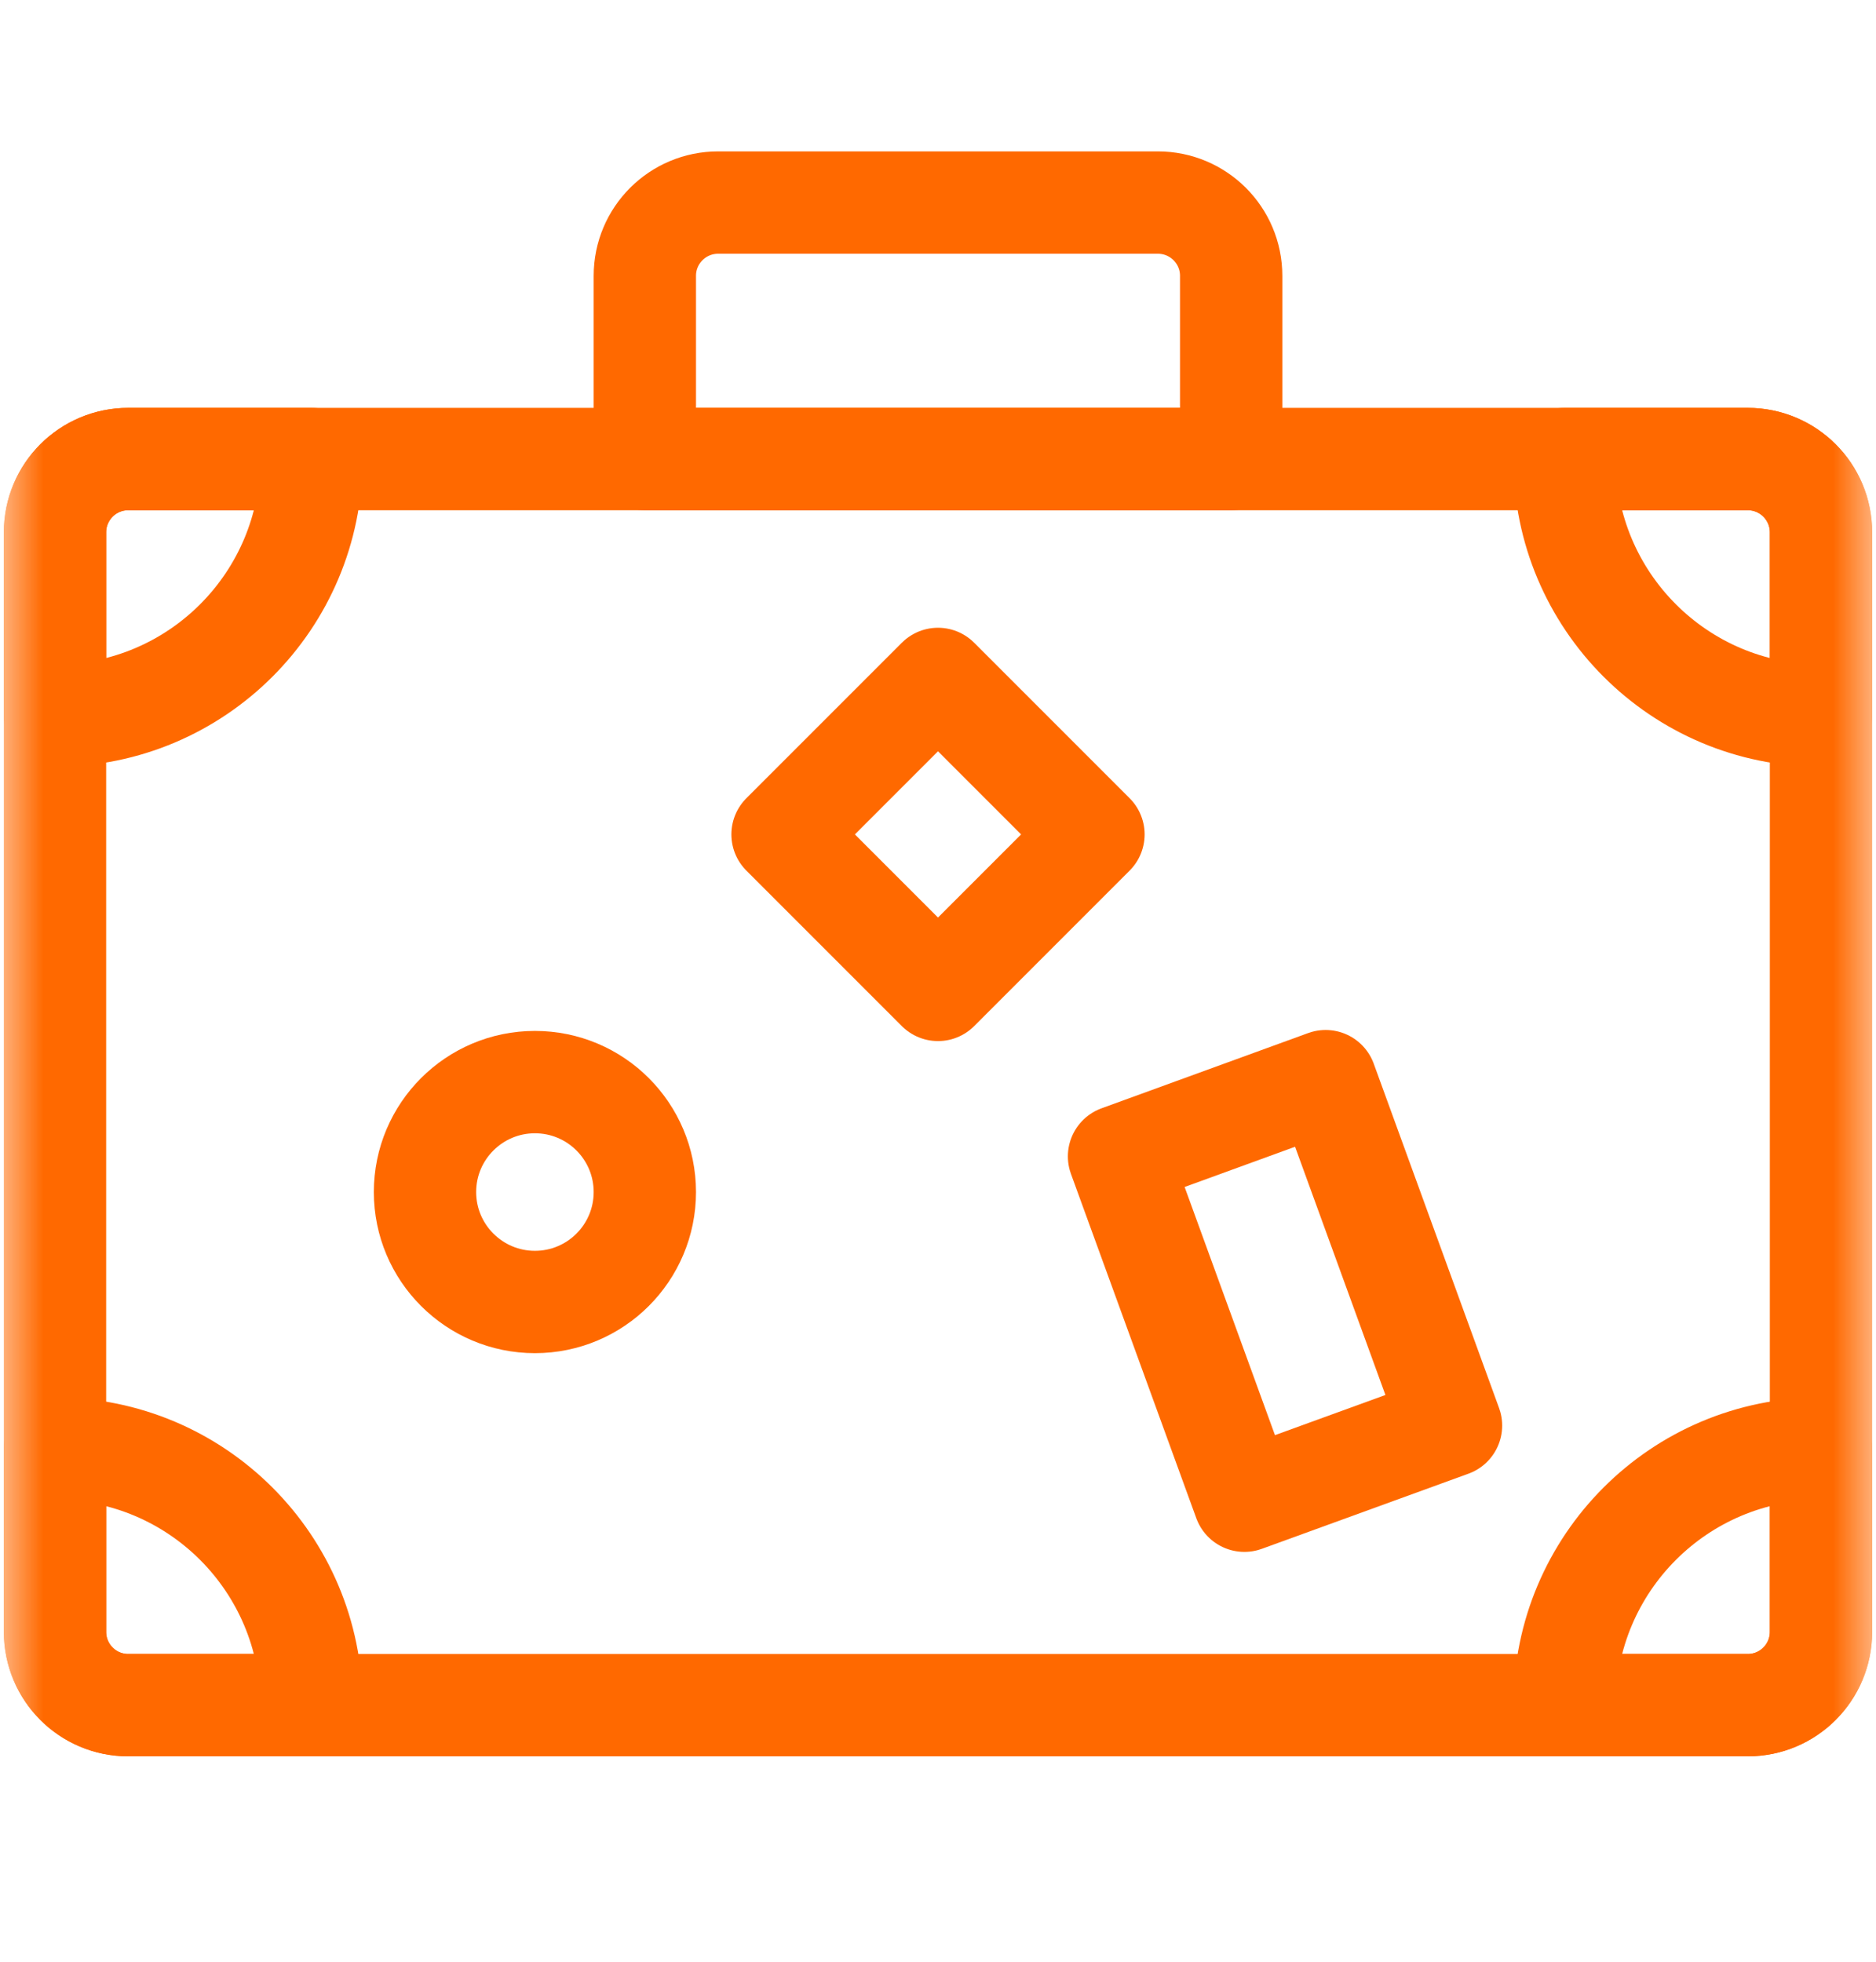
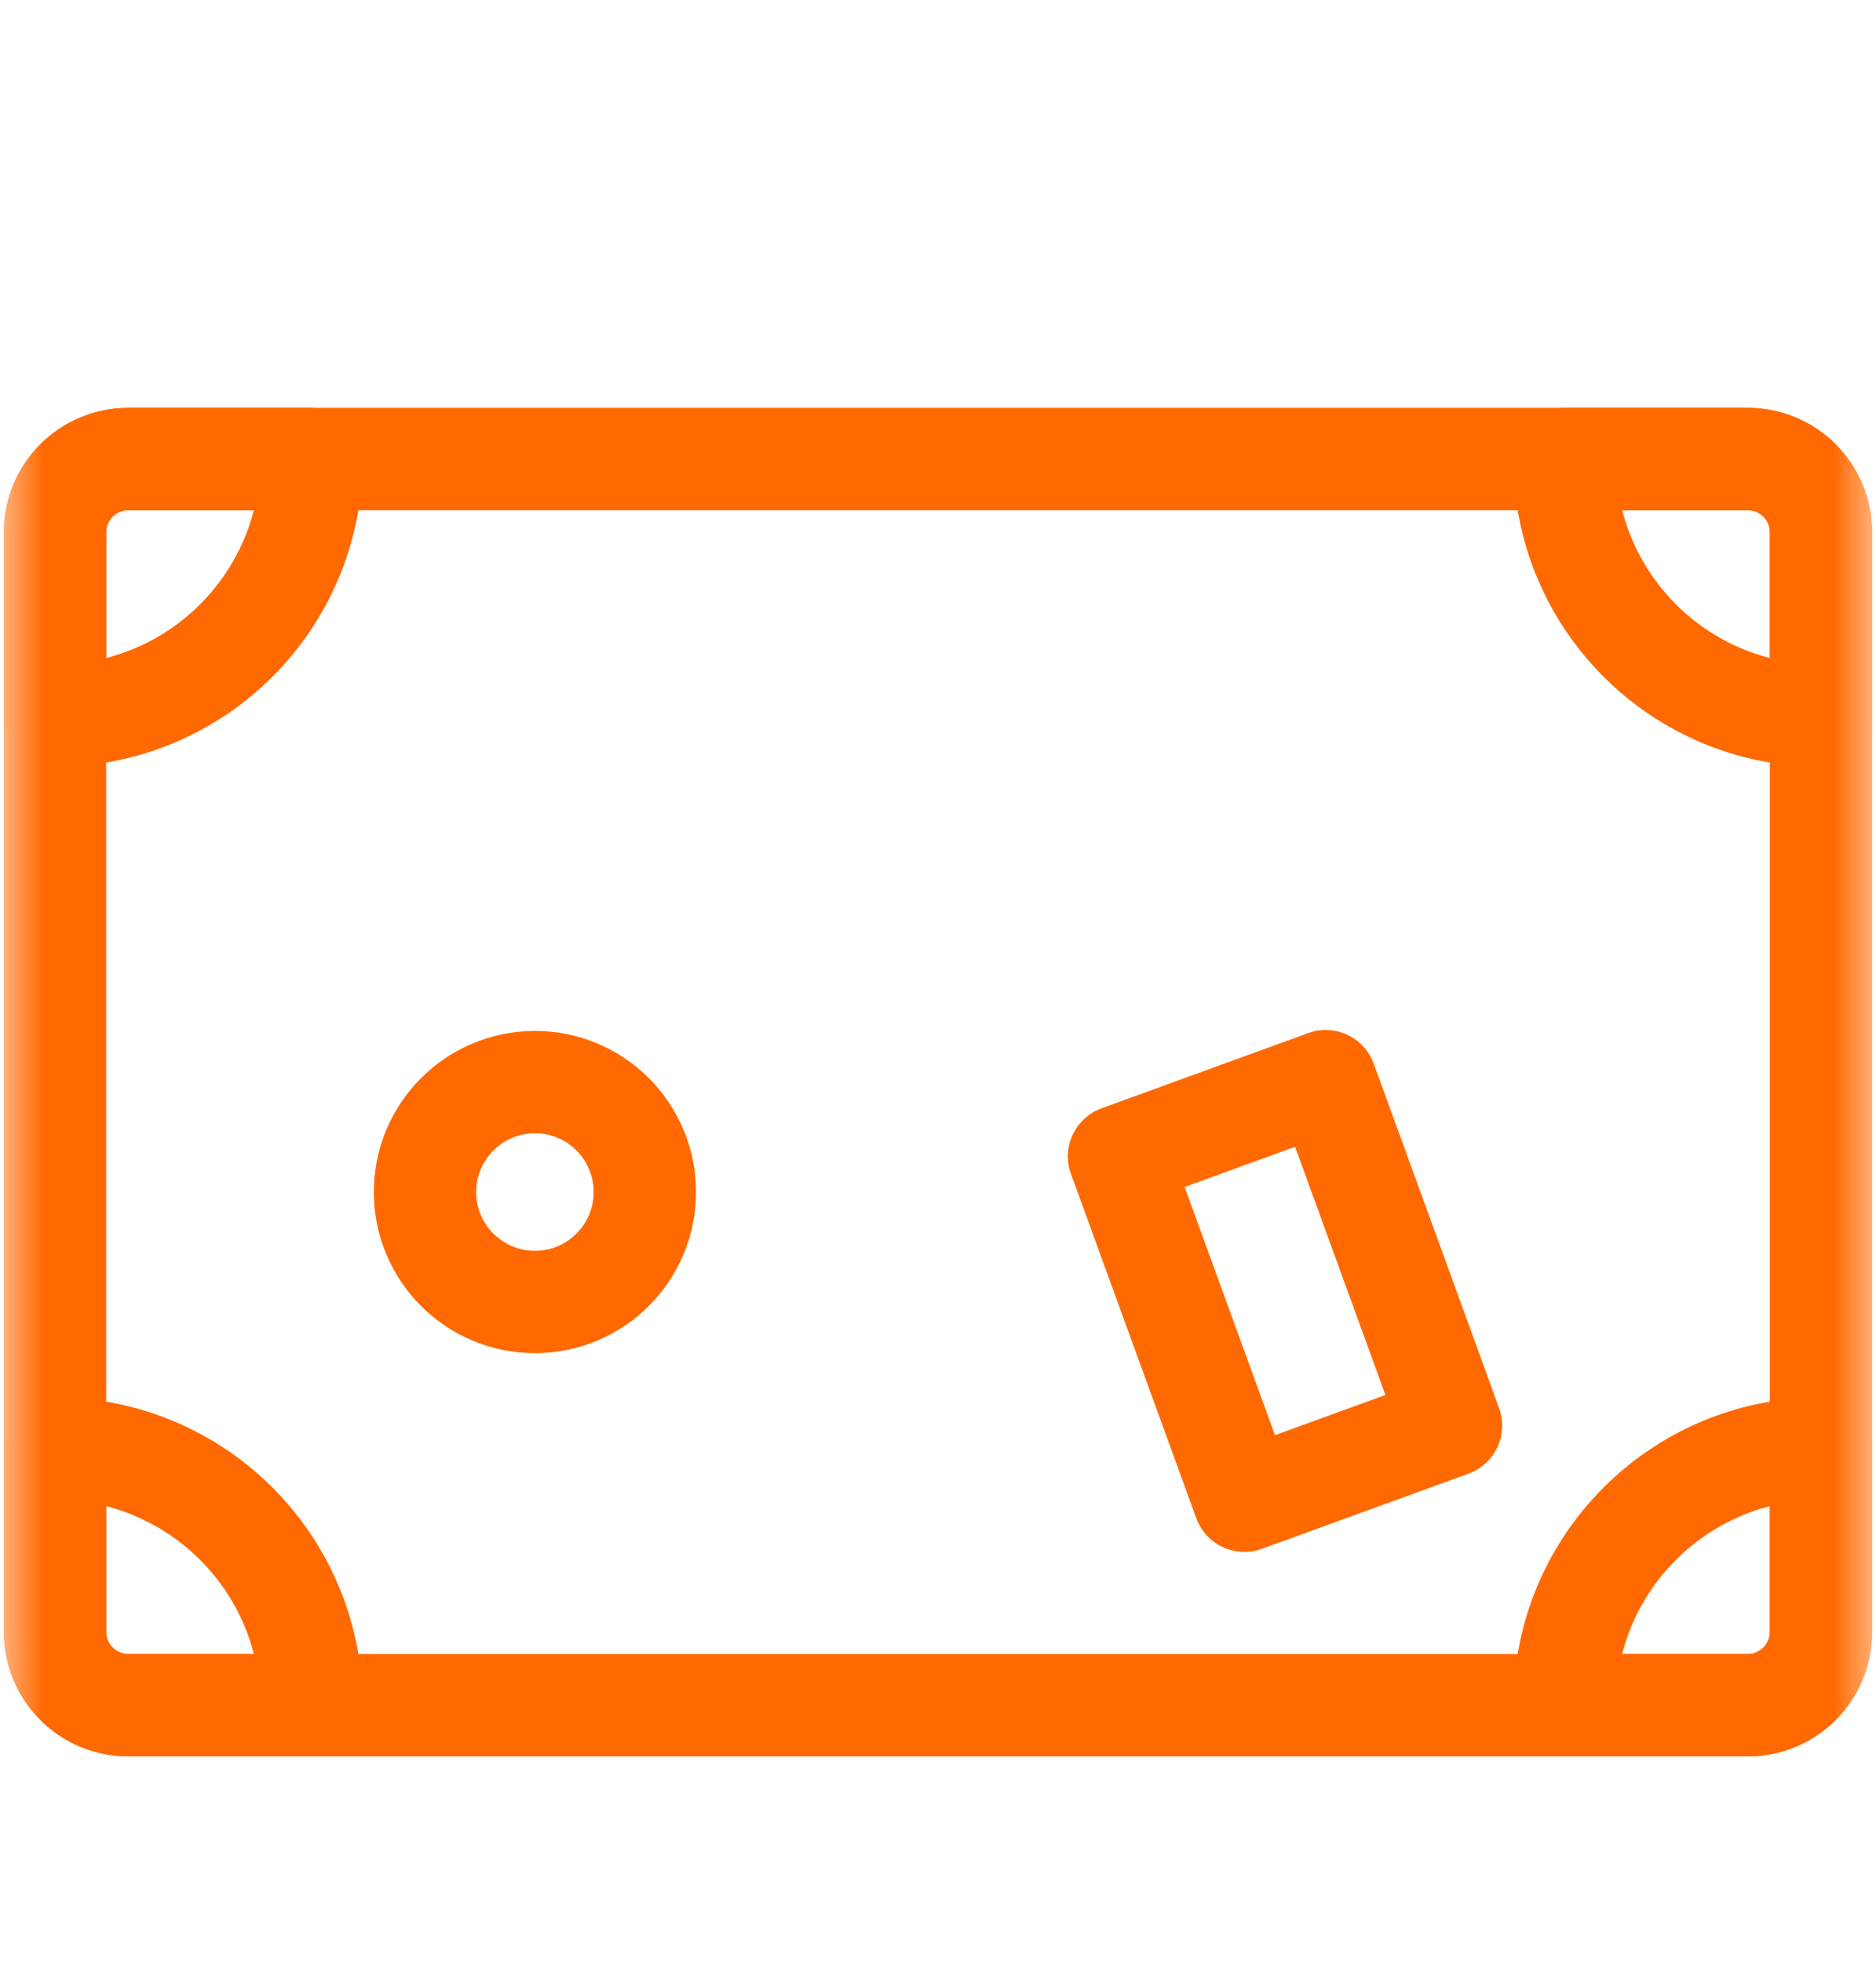
<svg xmlns="http://www.w3.org/2000/svg" width="22" height="23" viewBox="0 0 22 23" fill="none">
  <mask id="mask0_4990_1077" style="mask-type:luminance" maskUnits="userSpaceOnUse" x="0" y="0" width="22" height="23">
    <path d="M0 0.183H22V22.183H0V0.183Z" fill="white" />
  </mask>
  <g mask="url(#mask0_4990_1077)">
    <path d="M20.496 19.992H1.504C1.029 19.992 0.645 19.607 0.645 19.132V6.242C0.645 5.767 1.029 5.382 1.504 5.382H20.496C20.971 5.382 21.355 5.767 21.355 6.242V19.132C21.355 19.607 20.971 19.992 20.496 19.992Z" stroke="#FF6900" stroke-width="1.2" stroke-miterlimit="10" stroke-linecap="round" stroke-linejoin="round" />
-     <path d="M13.578 2.375H8.422C7.947 2.375 7.562 2.759 7.562 3.234V5.382H14.438V3.234C14.438 2.759 14.053 2.375 13.578 2.375Z" stroke="#FF6900" stroke-width="1.2" stroke-miterlimit="10" stroke-linecap="round" stroke-linejoin="round" />
    <path d="M21.355 8.39V6.242C21.355 5.767 20.971 5.382 20.496 5.382H18.348C18.348 7.043 19.694 8.39 21.355 8.39Z" stroke="#FF6900" stroke-width="1.2" stroke-miterlimit="10" stroke-linecap="round" stroke-linejoin="round" />
    <path d="M0.645 8.39V6.242C0.645 5.767 1.029 5.382 1.504 5.382H3.652C3.652 7.043 2.306 8.39 0.645 8.39Z" stroke="#FF6900" stroke-width="1.2" stroke-miterlimit="10" stroke-linecap="round" stroke-linejoin="round" />
    <path d="M21.355 16.984V19.132C21.355 19.607 20.971 19.992 20.496 19.992H18.348C18.348 18.331 19.694 16.984 21.355 16.984Z" stroke="#FF6900" stroke-width="1.2" stroke-miterlimit="10" stroke-linecap="round" stroke-linejoin="round" />
    <path d="M0.645 16.984V19.132C0.645 19.607 1.029 19.992 1.504 19.992H3.652C3.652 18.331 2.306 16.984 0.645 16.984Z" stroke="#FF6900" stroke-width="1.2" stroke-miterlimit="10" stroke-linecap="round" stroke-linejoin="round" />
    <path d="M17.016 16.714L14.593 17.595L13.123 13.558L15.546 12.676L17.016 16.714Z" stroke="#FF6900" stroke-width="1.2" stroke-miterlimit="10" stroke-linecap="round" stroke-linejoin="round" />
    <path d="M7.562 13.976C7.562 14.688 6.985 15.265 6.273 15.265C5.562 15.265 4.984 14.688 4.984 13.976C4.984 13.264 5.562 12.687 6.273 12.687C6.985 12.687 7.562 13.264 7.562 13.976Z" stroke="#FF6900" stroke-width="1.2" stroke-miterlimit="10" stroke-linecap="round" stroke-linejoin="round" />
-     <path d="M12.823 9.783L11 11.606L9.177 9.783L11 7.96L12.823 9.783Z" stroke="#FF6900" stroke-width="1.2" stroke-miterlimit="10" stroke-linecap="round" stroke-linejoin="round" />
  </g>
</svg>